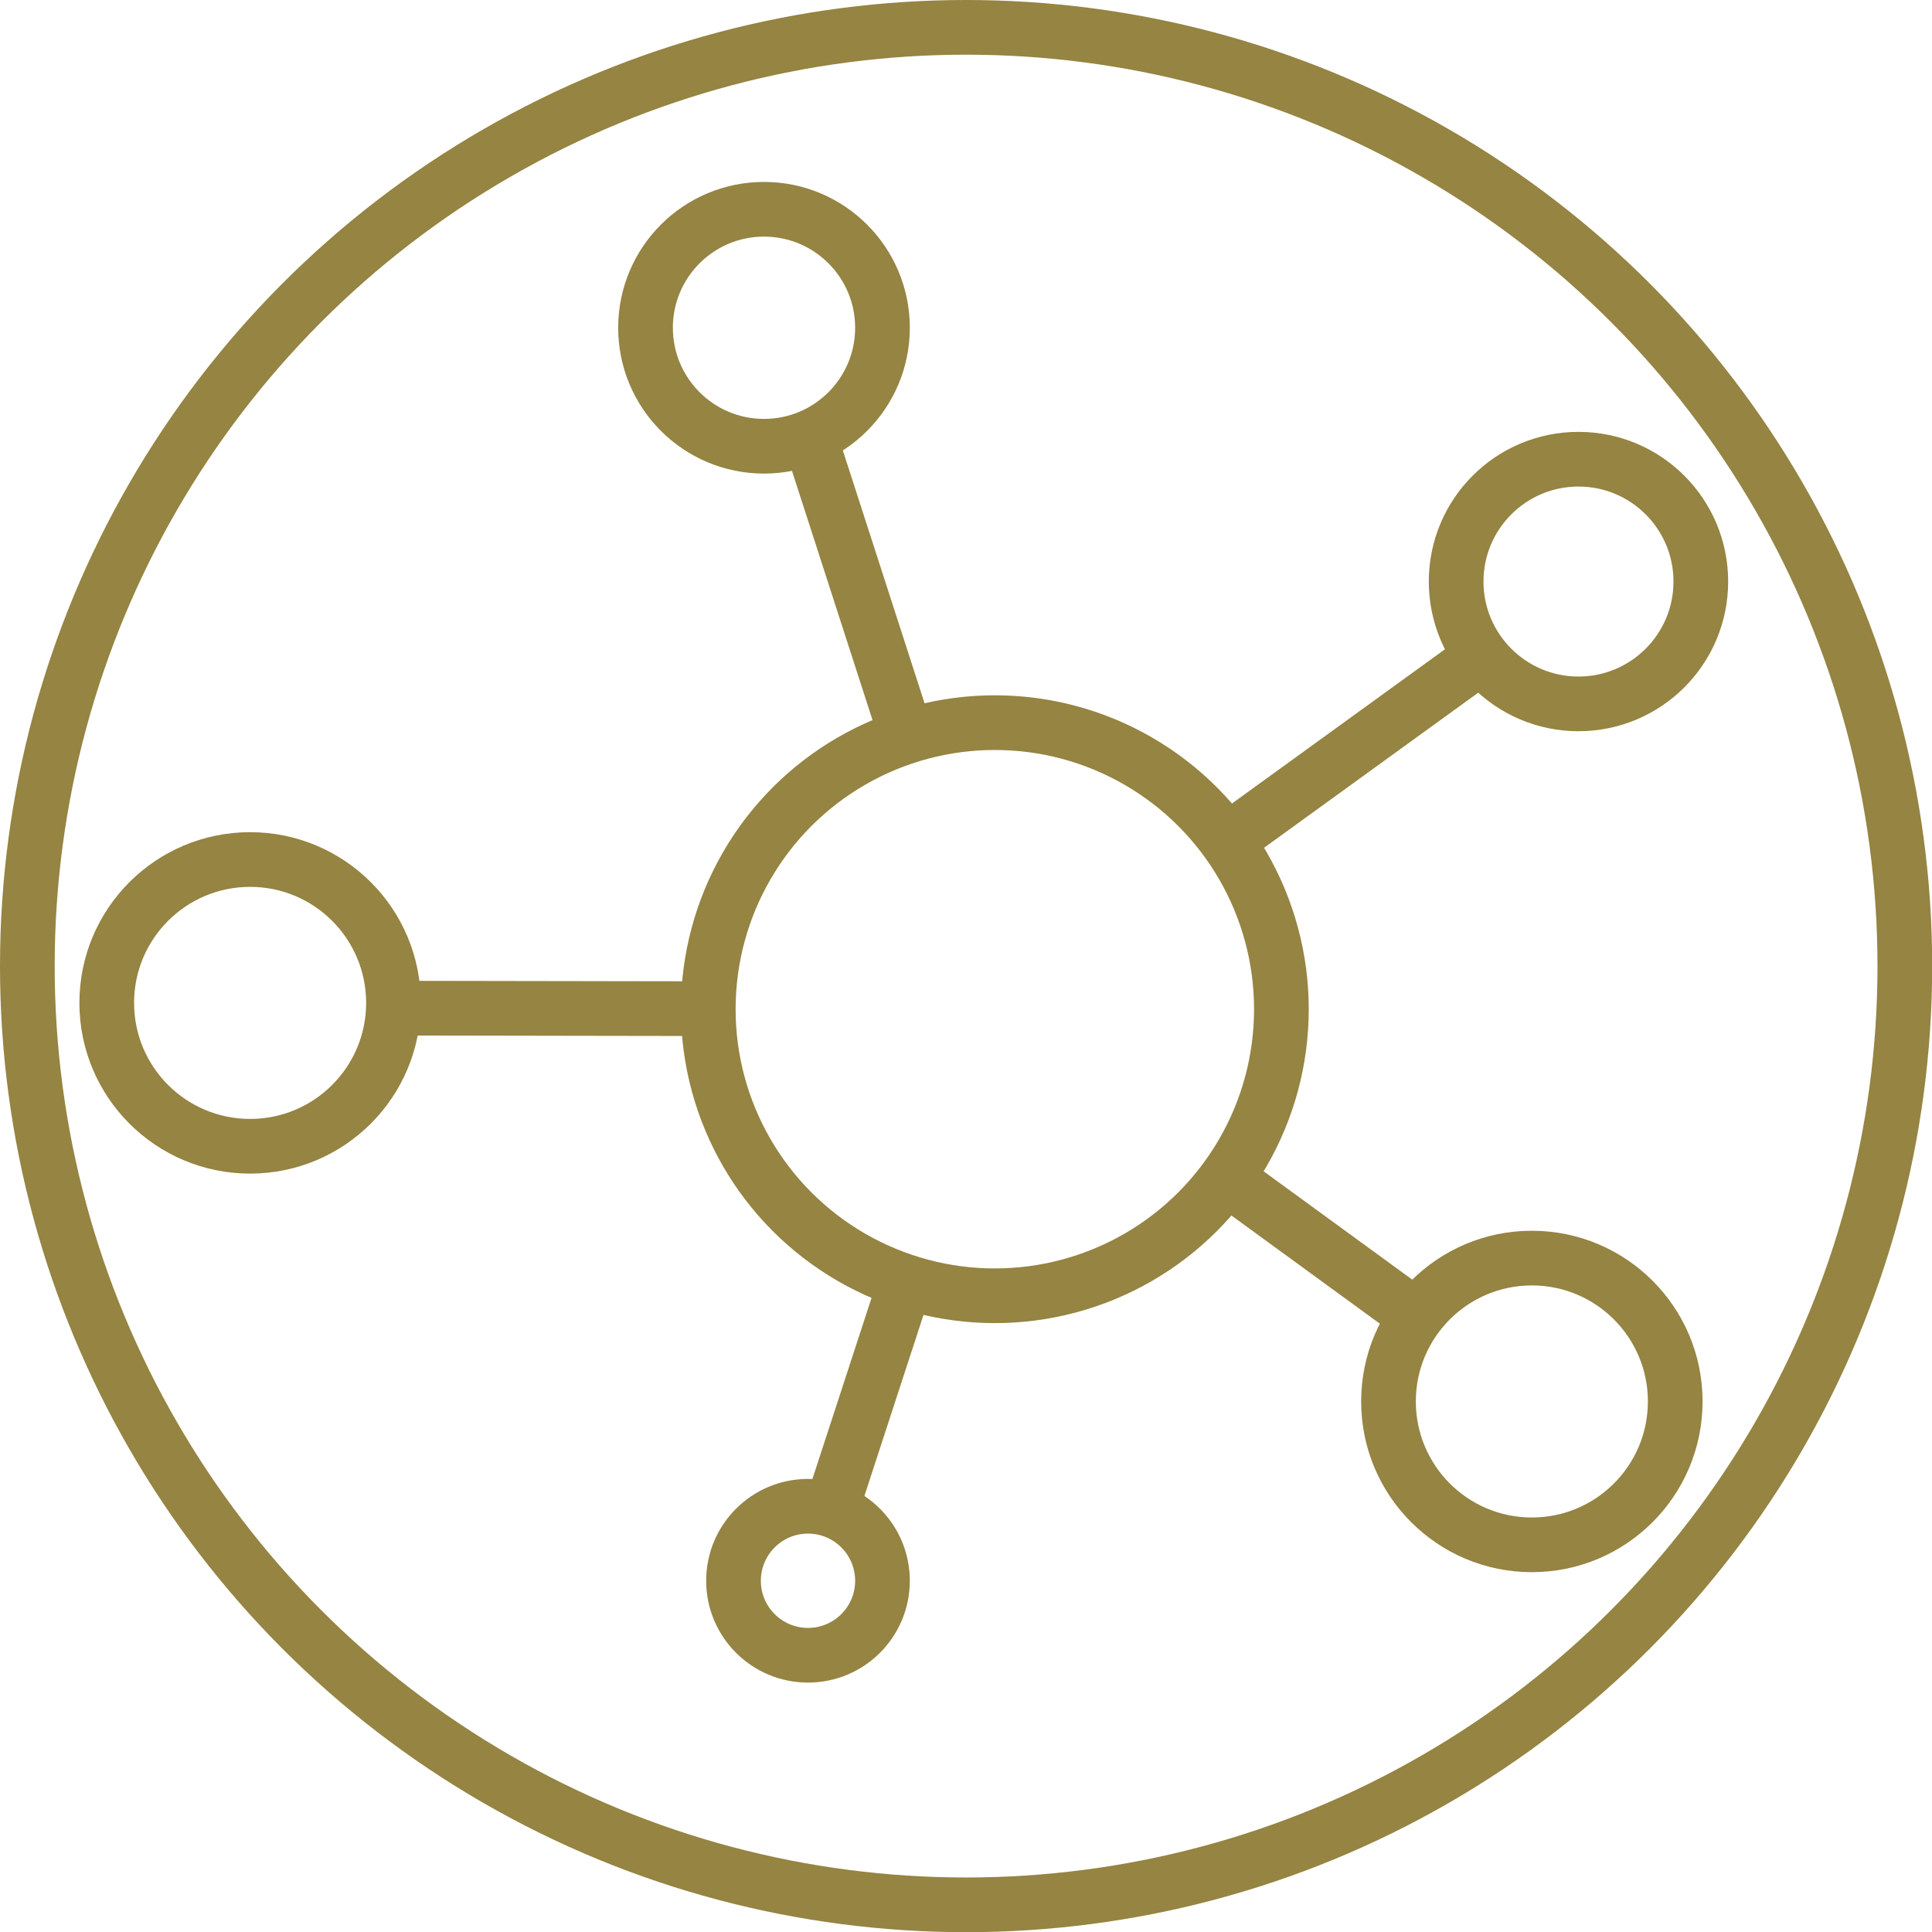
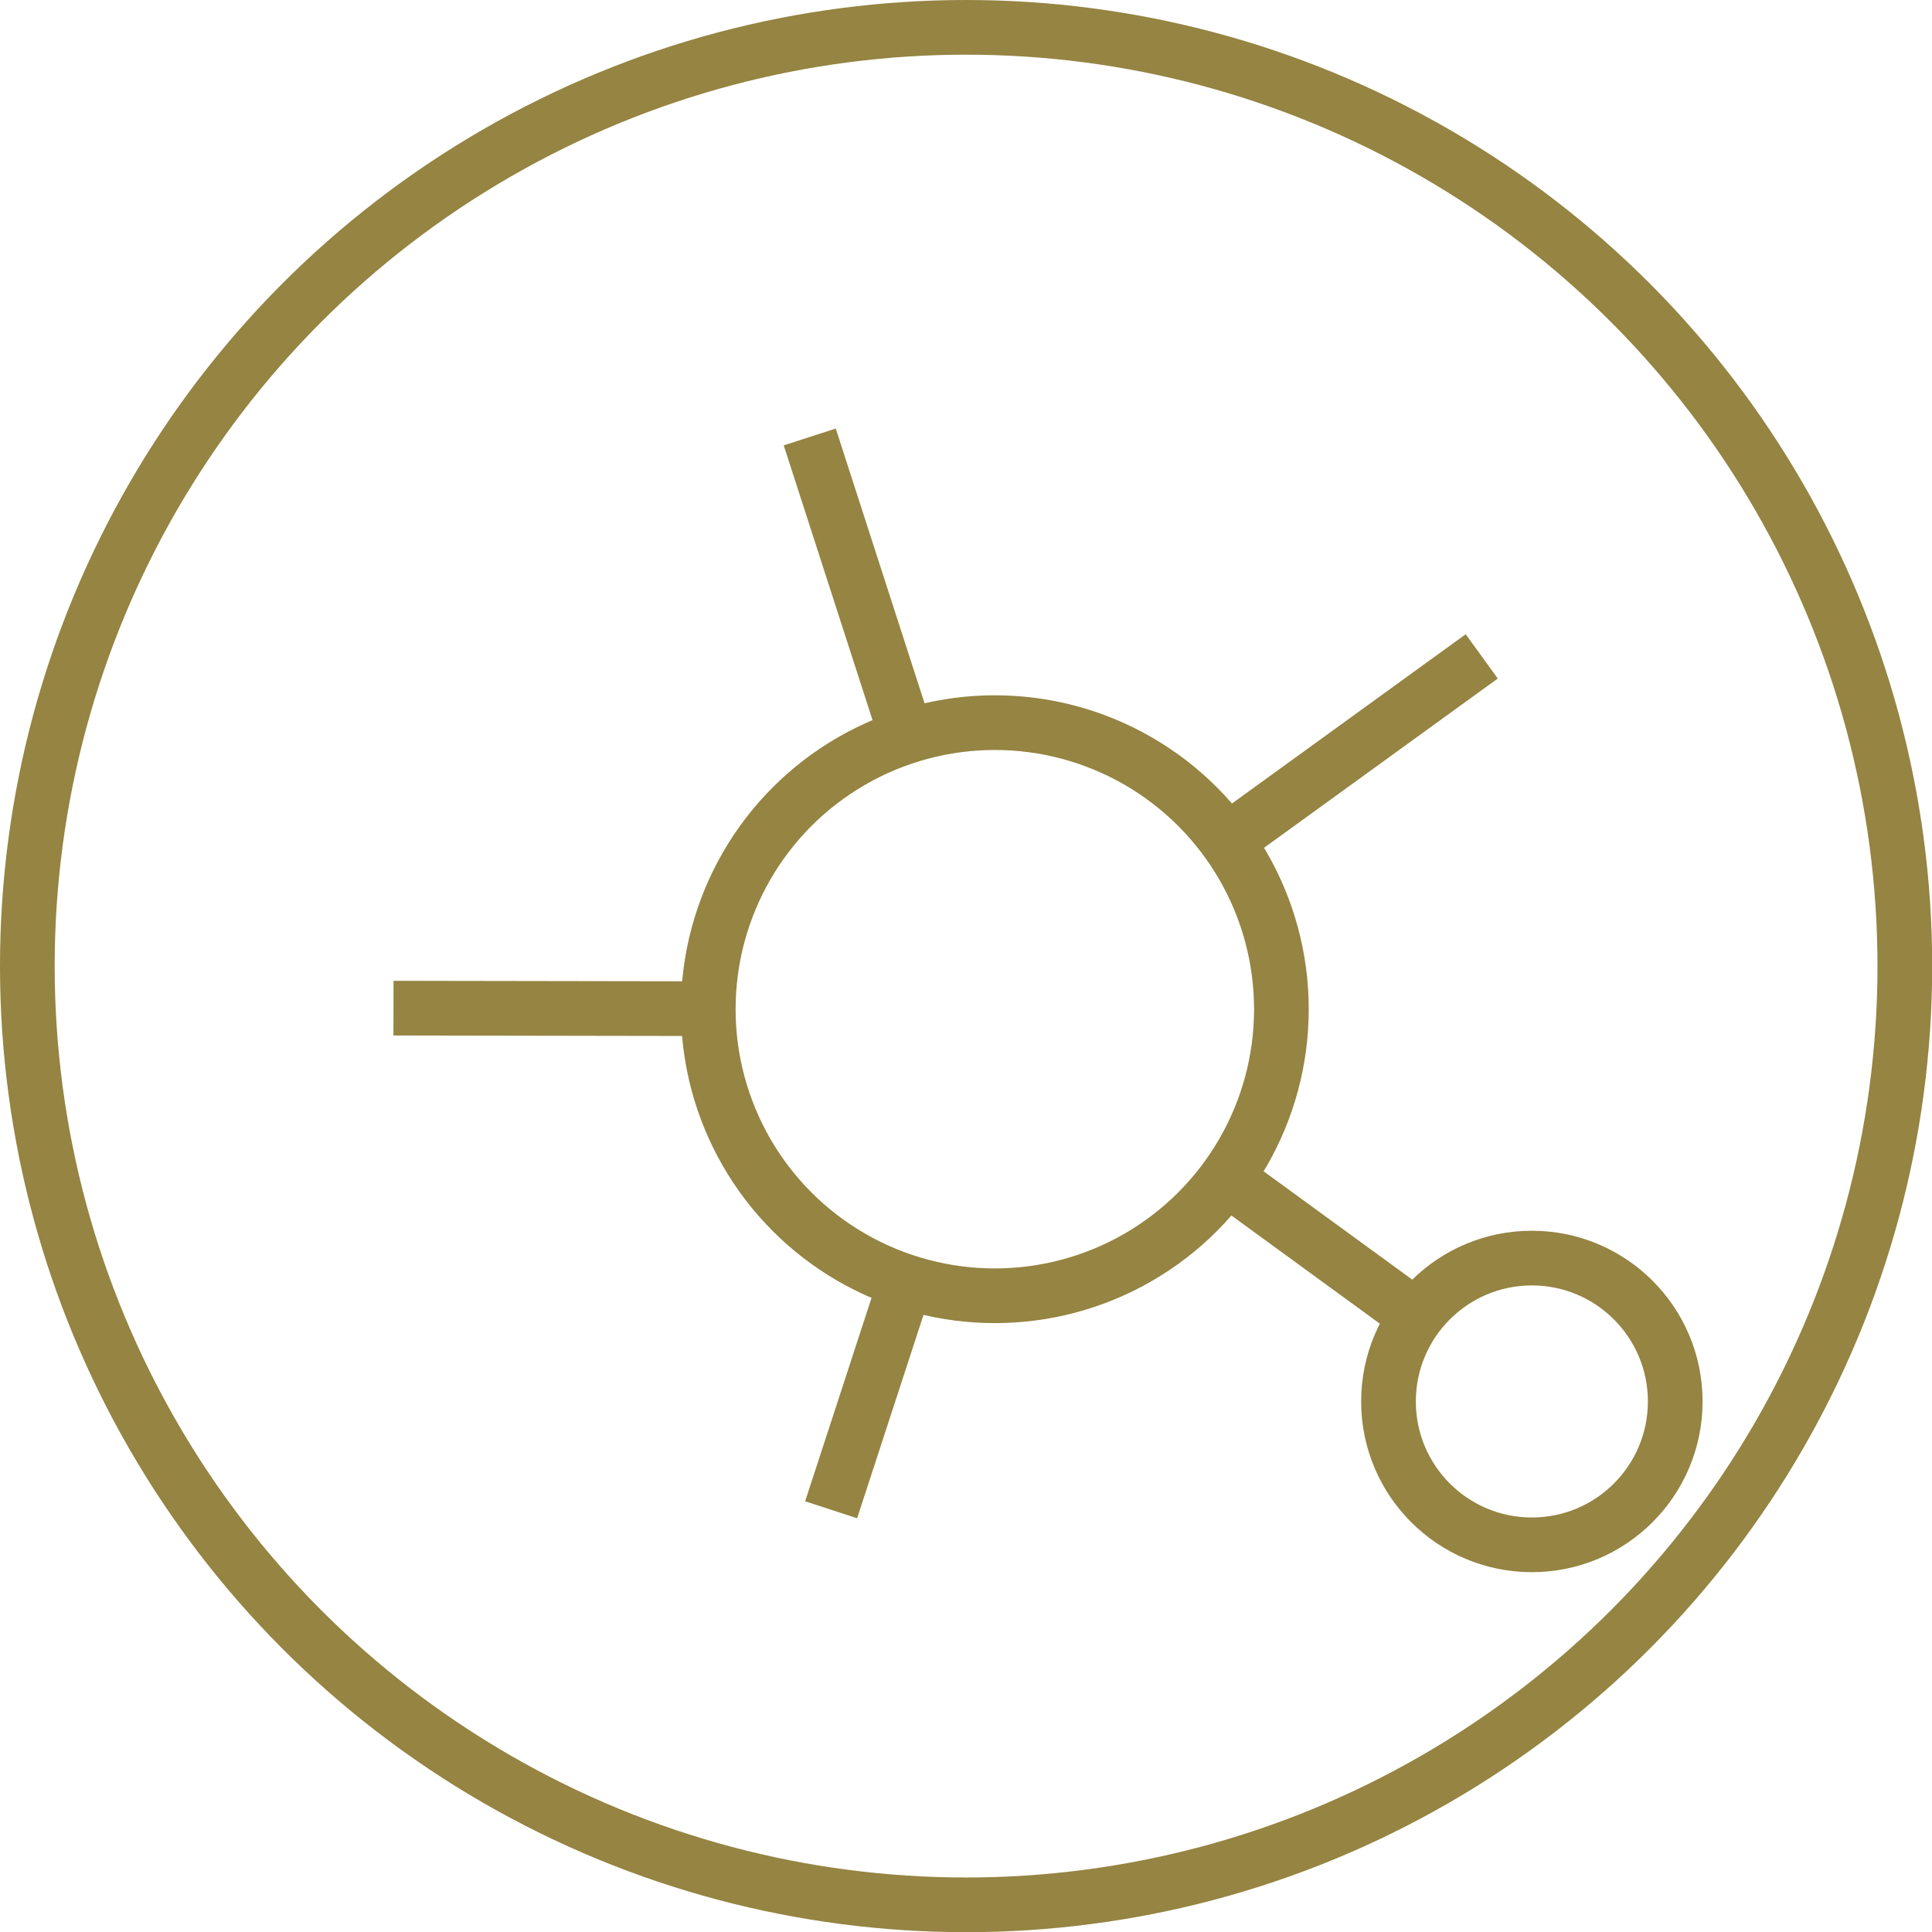
<svg xmlns="http://www.w3.org/2000/svg" xml:space="preserve" width="0.942in" height="0.942in" version="1.1" style="shape-rendering:geometricPrecision; text-rendering:geometricPrecision; image-rendering:optimizeQuality; fill-rule:evenodd; clip-rule:evenodd" viewBox="0 0 110.23 110.23">
  <defs>
    <style type="text/css">
   
    .str0 {stroke:#958442;stroke-width:3.12;stroke-miterlimit:22.926}
    .fil0 {fill:none}
   
  </style>
  </defs>
  <g id="Layer_x0020_1">
    <g id="_2421405150384">
      <g>
        <circle class="fil0 str0" cx="56.76" cy="57.58" r="16.35" />
-         <circle class="fil0 str0" cx="90.06" cy="33.18" r="6.98" />
-         <circle class="fil0 str0" cx="14.27" cy="57.22" r="8.18" />
-         <circle class="fil0 str0" cx="46.1" cy="90.19" r="4.25" />
        <circle class="fil0 str0" cx="87.4" cy="79.96" r="8.18" />
-         <circle class="fil0 str0" cx="43.59" cy="18.7" r="6.76" />
        <path class="fil0 str0" d="M22.45 57.52l17.95 0.03m40.41 17.56l-10.84 -7.9m14.57 -29.76l-14.54 10.53m-22.58 38.16l4.25 -13.02m-5.47 -48.19l5.52 17.08" />
      </g>
      <circle class="fil0 str0" cx="55.12" cy="55.12" r="53.56" />
    </g>
  </g>
</svg>